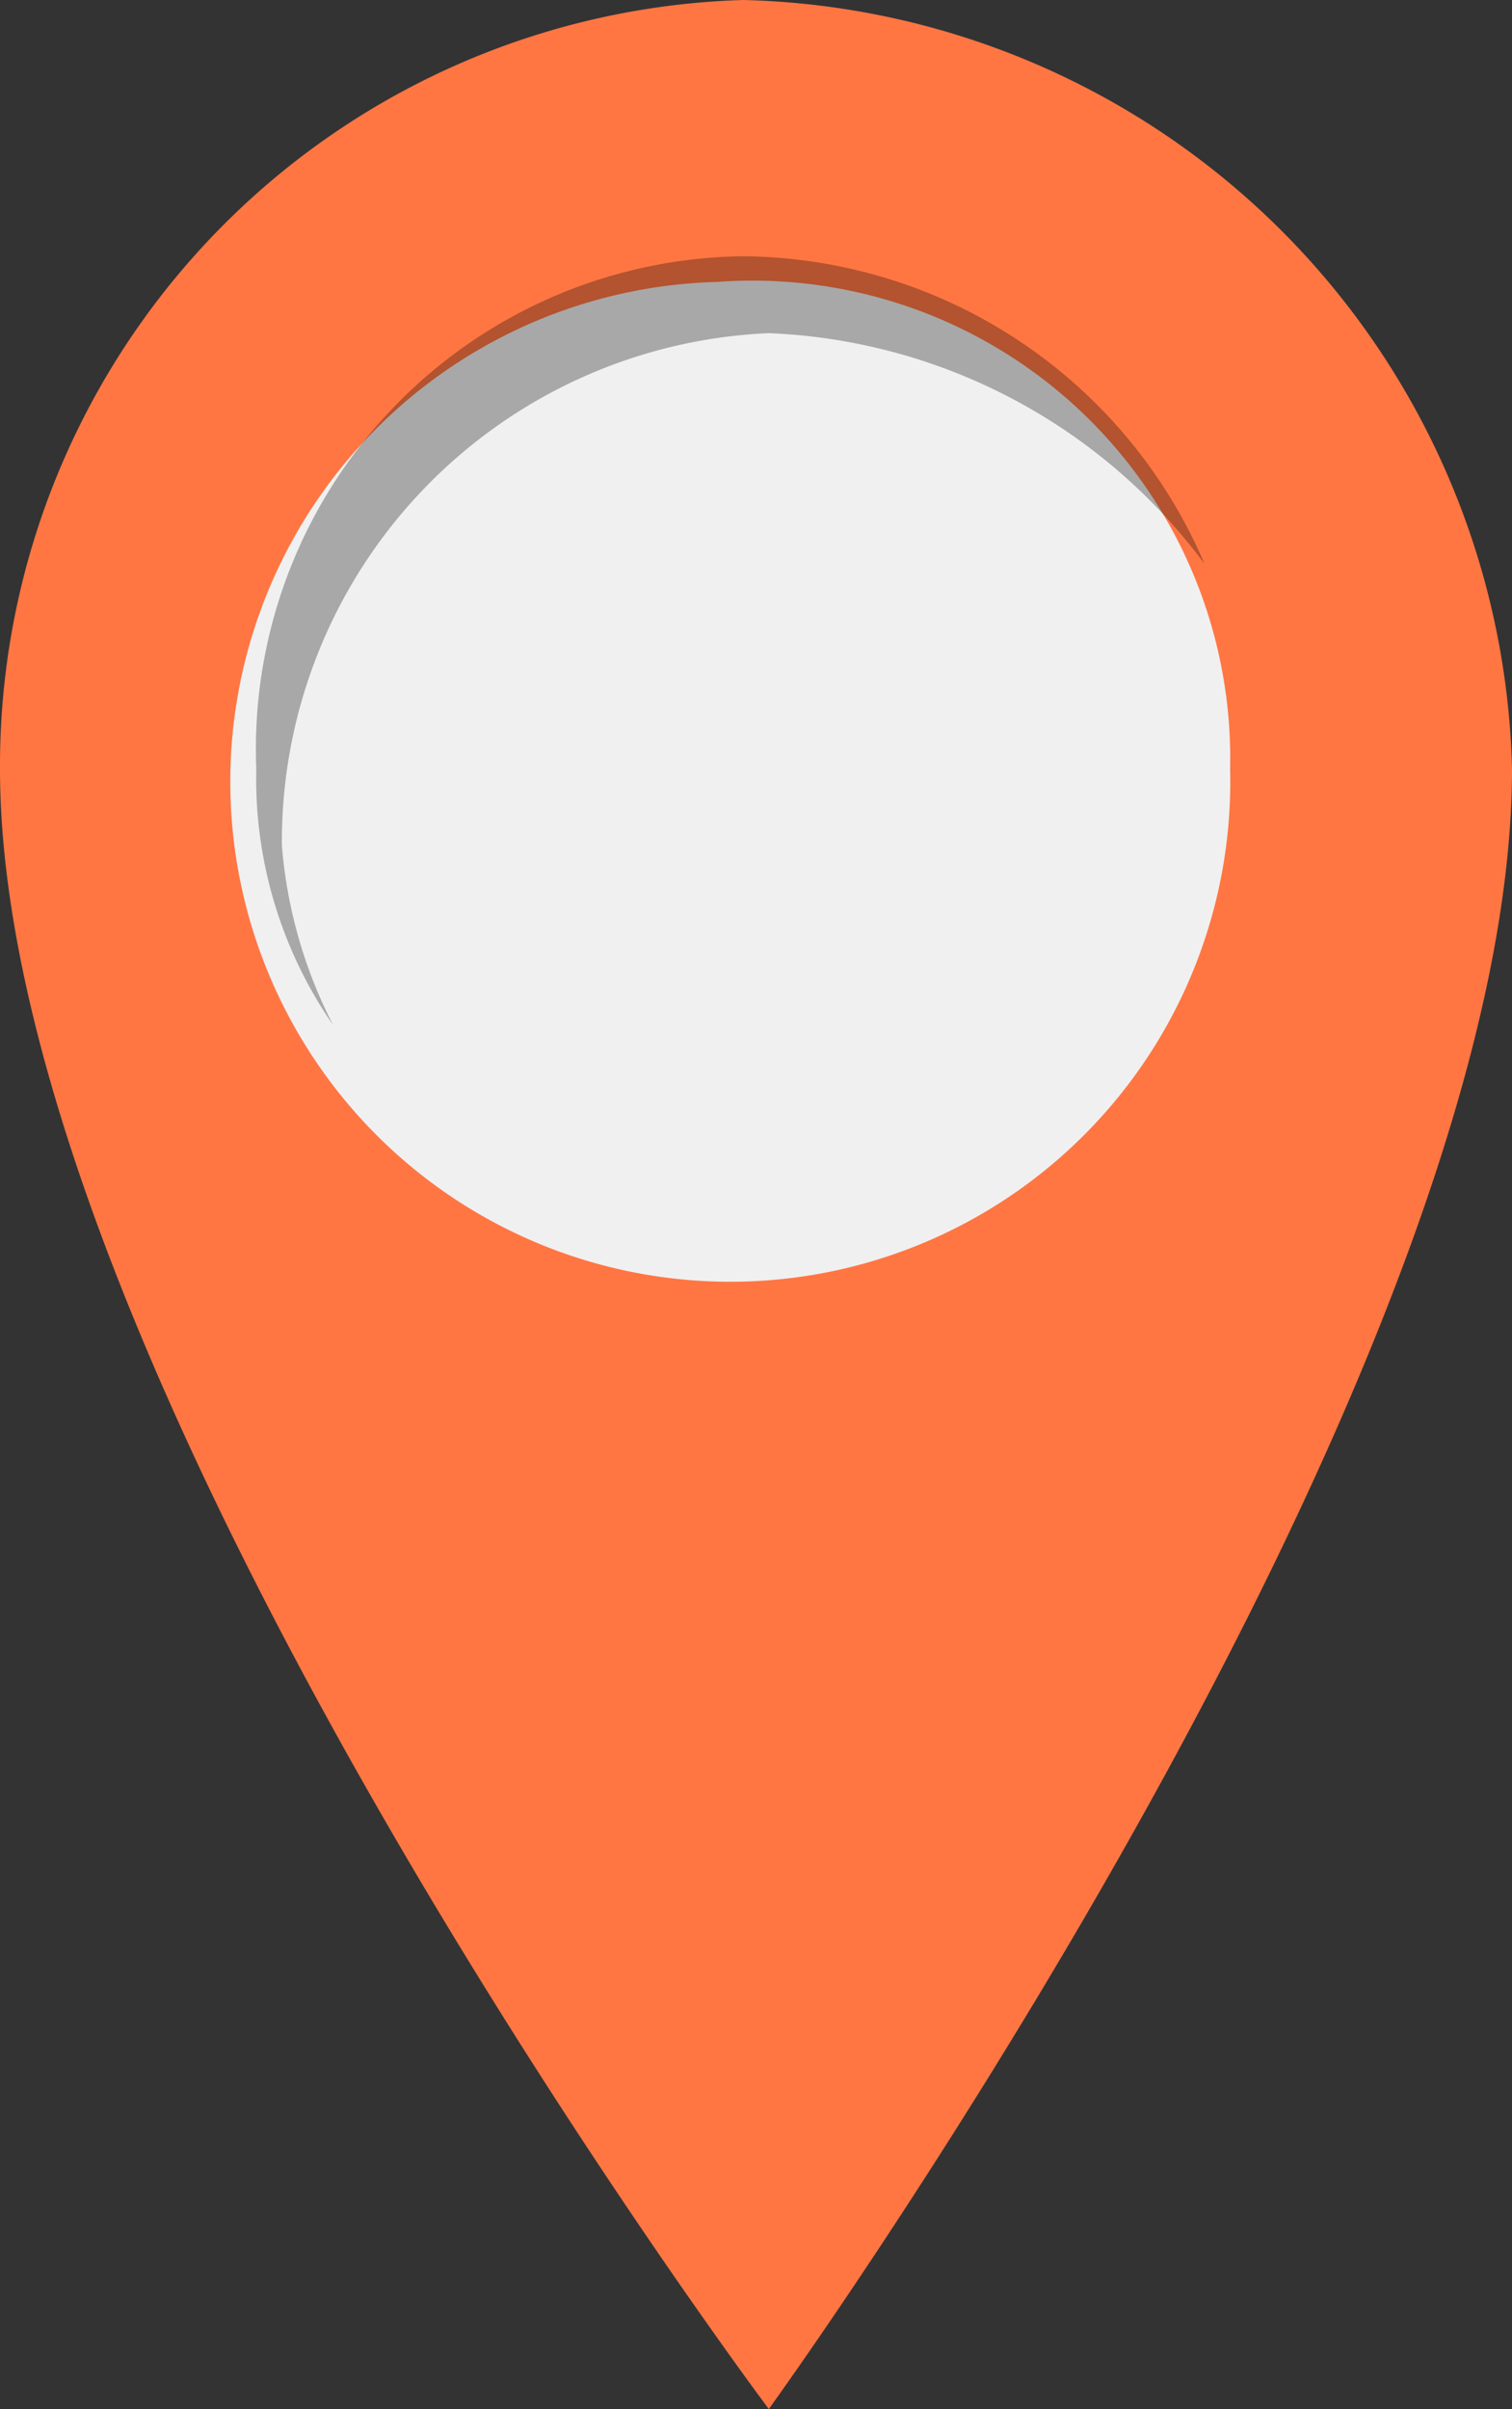
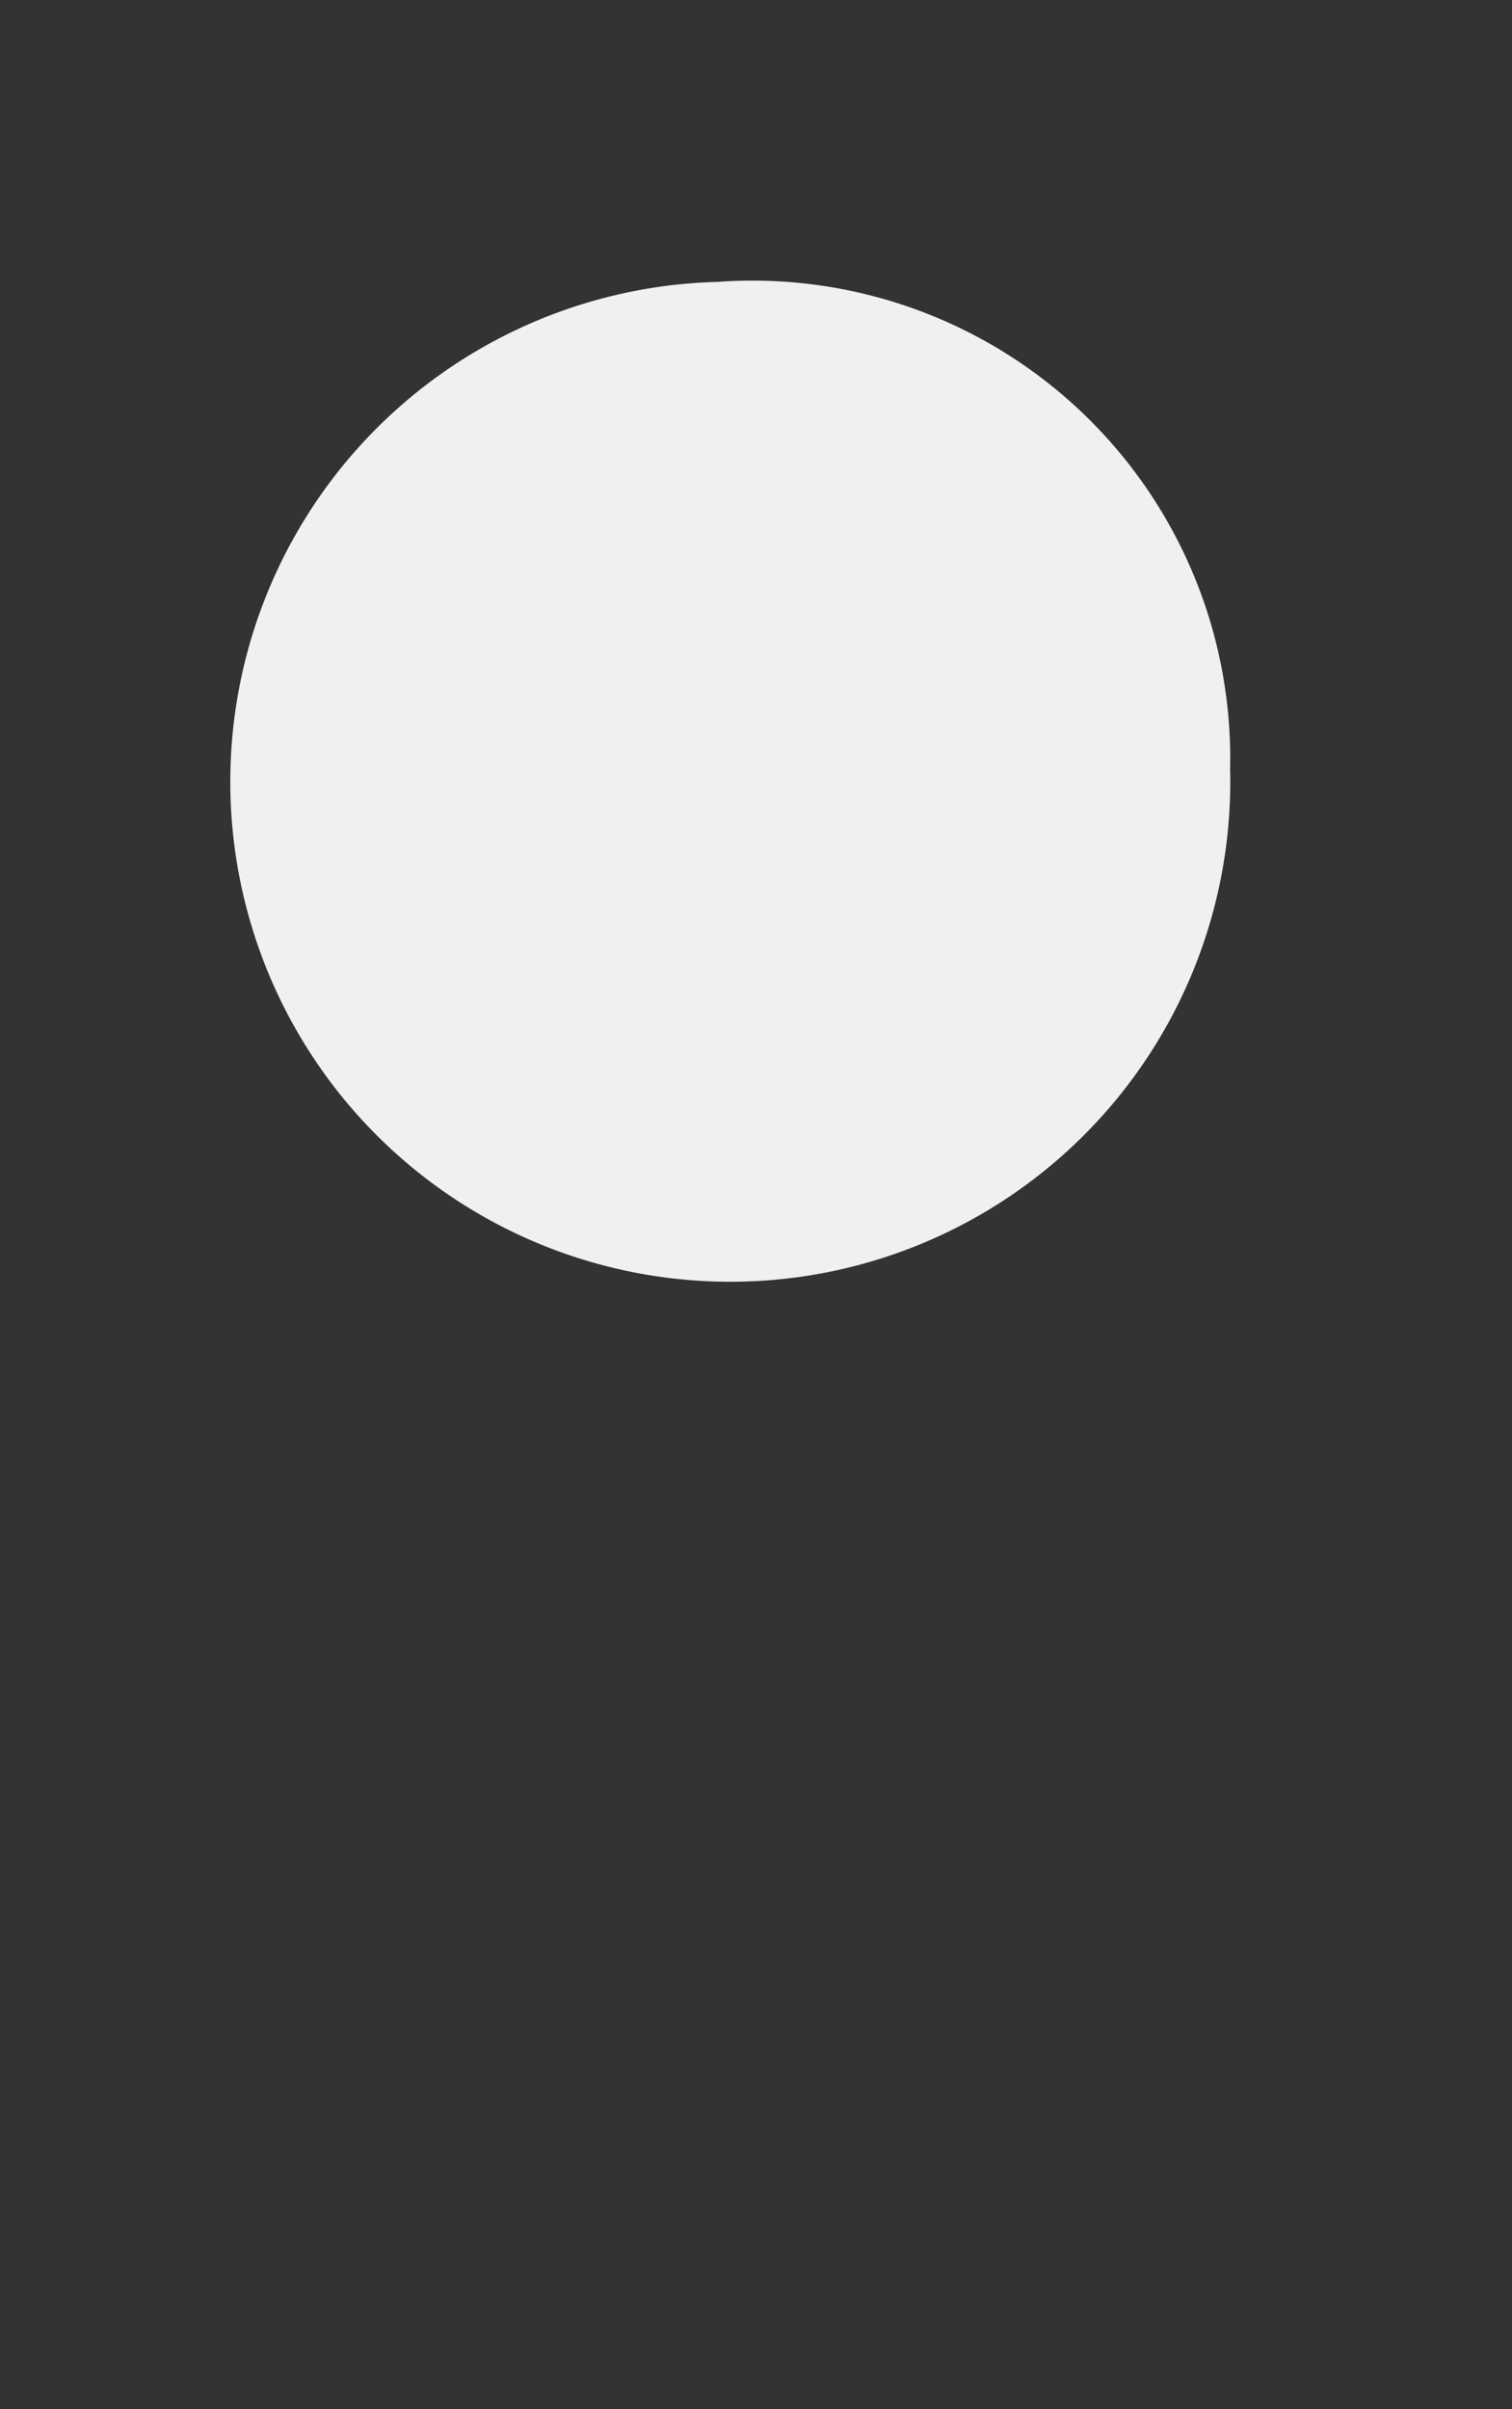
<svg xmlns="http://www.w3.org/2000/svg" viewBox="0 0 5.9 9.4">
  <rect x="0" y="0" width="5.9" height="9.4" fill="#333333" stroke="none" />
  <defs>
    <style> .cls-1 { fill: #ff7643; } .cls-2 { fill: #f0f0f0; } .cls-3 { opacity: 0.3; } </style>
  </defs>
  <g id="Group_44" data-name="Group 44" transform="translate(-201.8 -130.2)">
-     <path id="Path_91" data-name="Path 91" class="cls-1" d="M207.7,133.2c0,2.4-2.9,6.4-2.9,6.4s-3-4-3-6.4a2.989,2.989,0,0,1,2.9-3A3.075,3.075,0,0,1,207.7,133.2Z" />
    <path id="Path_92" data-name="Path 92" class="cls-2" d="M206.6,133.2a1.951,1.951,0,1,1-2-1.9A1.864,1.864,0,0,1,206.6,133.2Z" />
-     <path id="Path_93" data-name="Path 93" class="cls-3" d="M202.9,133.5a1.985,1.985,0,0,1,1.9-2,2.227,2.227,0,0,1,1.7.9,1.975,1.975,0,0,0-1.8-1.2,1.923,1.923,0,0,0-1.9,2,1.689,1.689,0,0,0,.3,1A1.854,1.854,0,0,1,202.9,133.5Z" />
  </g>
</svg>